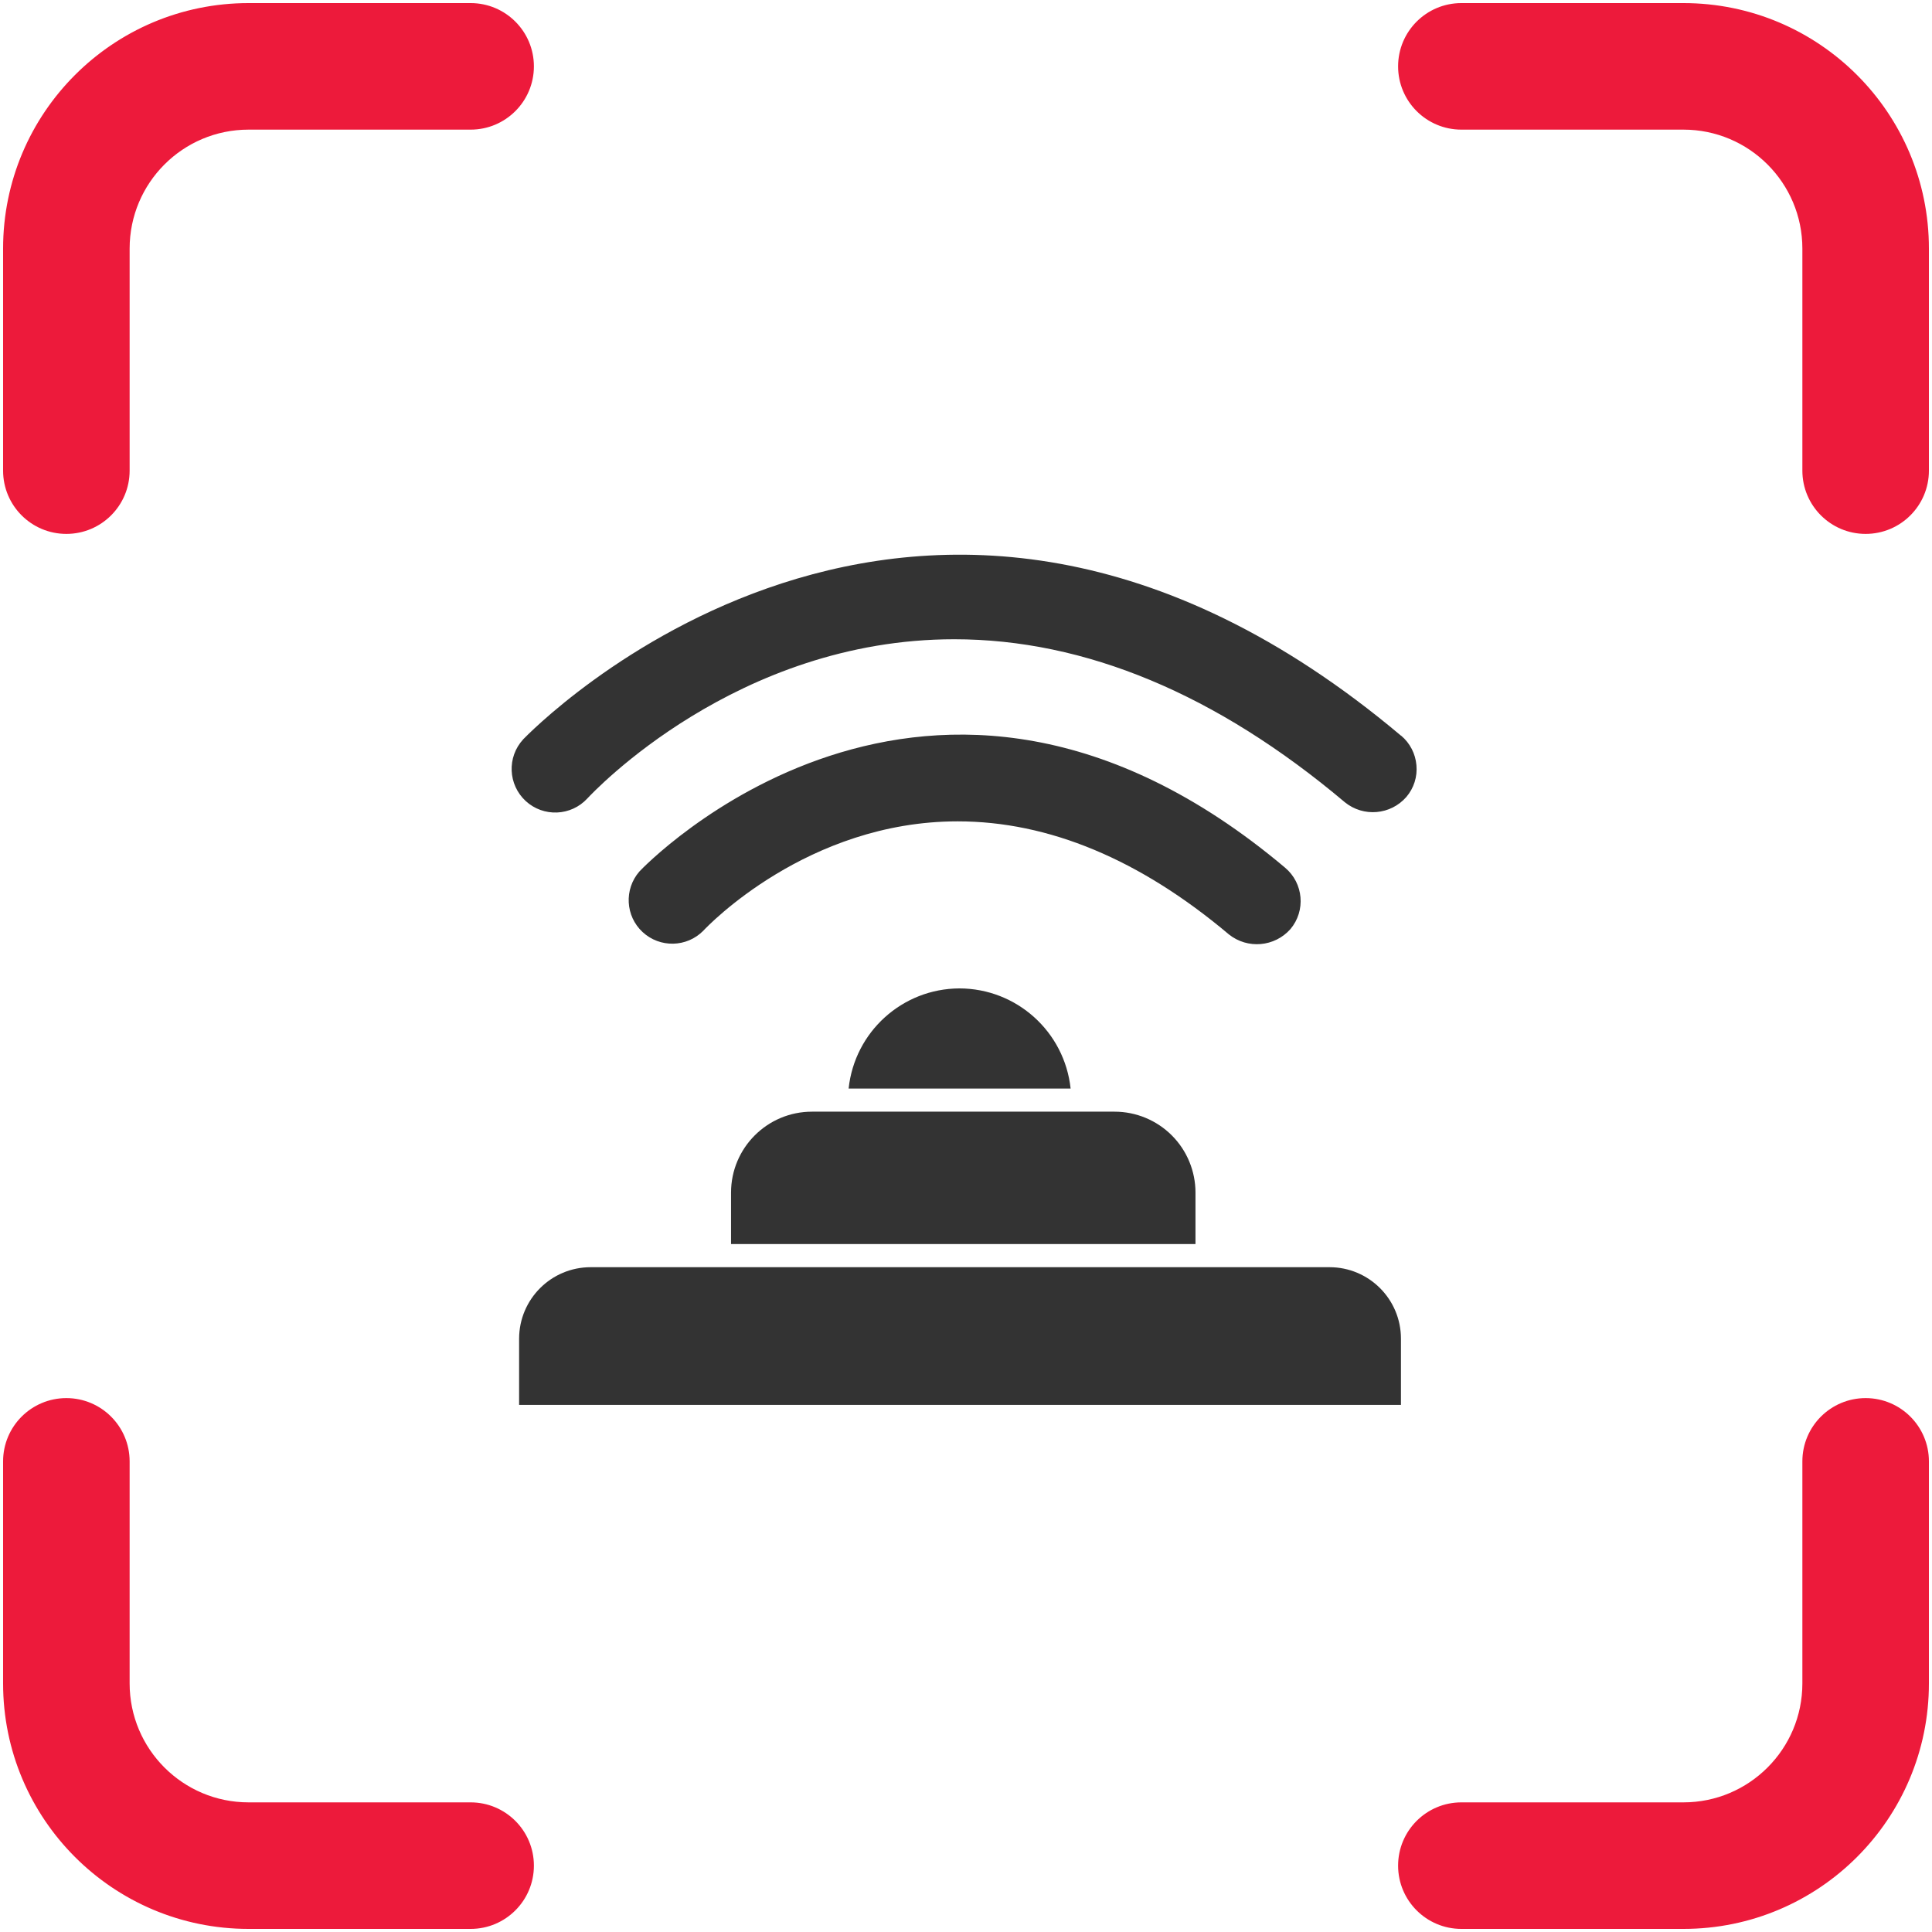
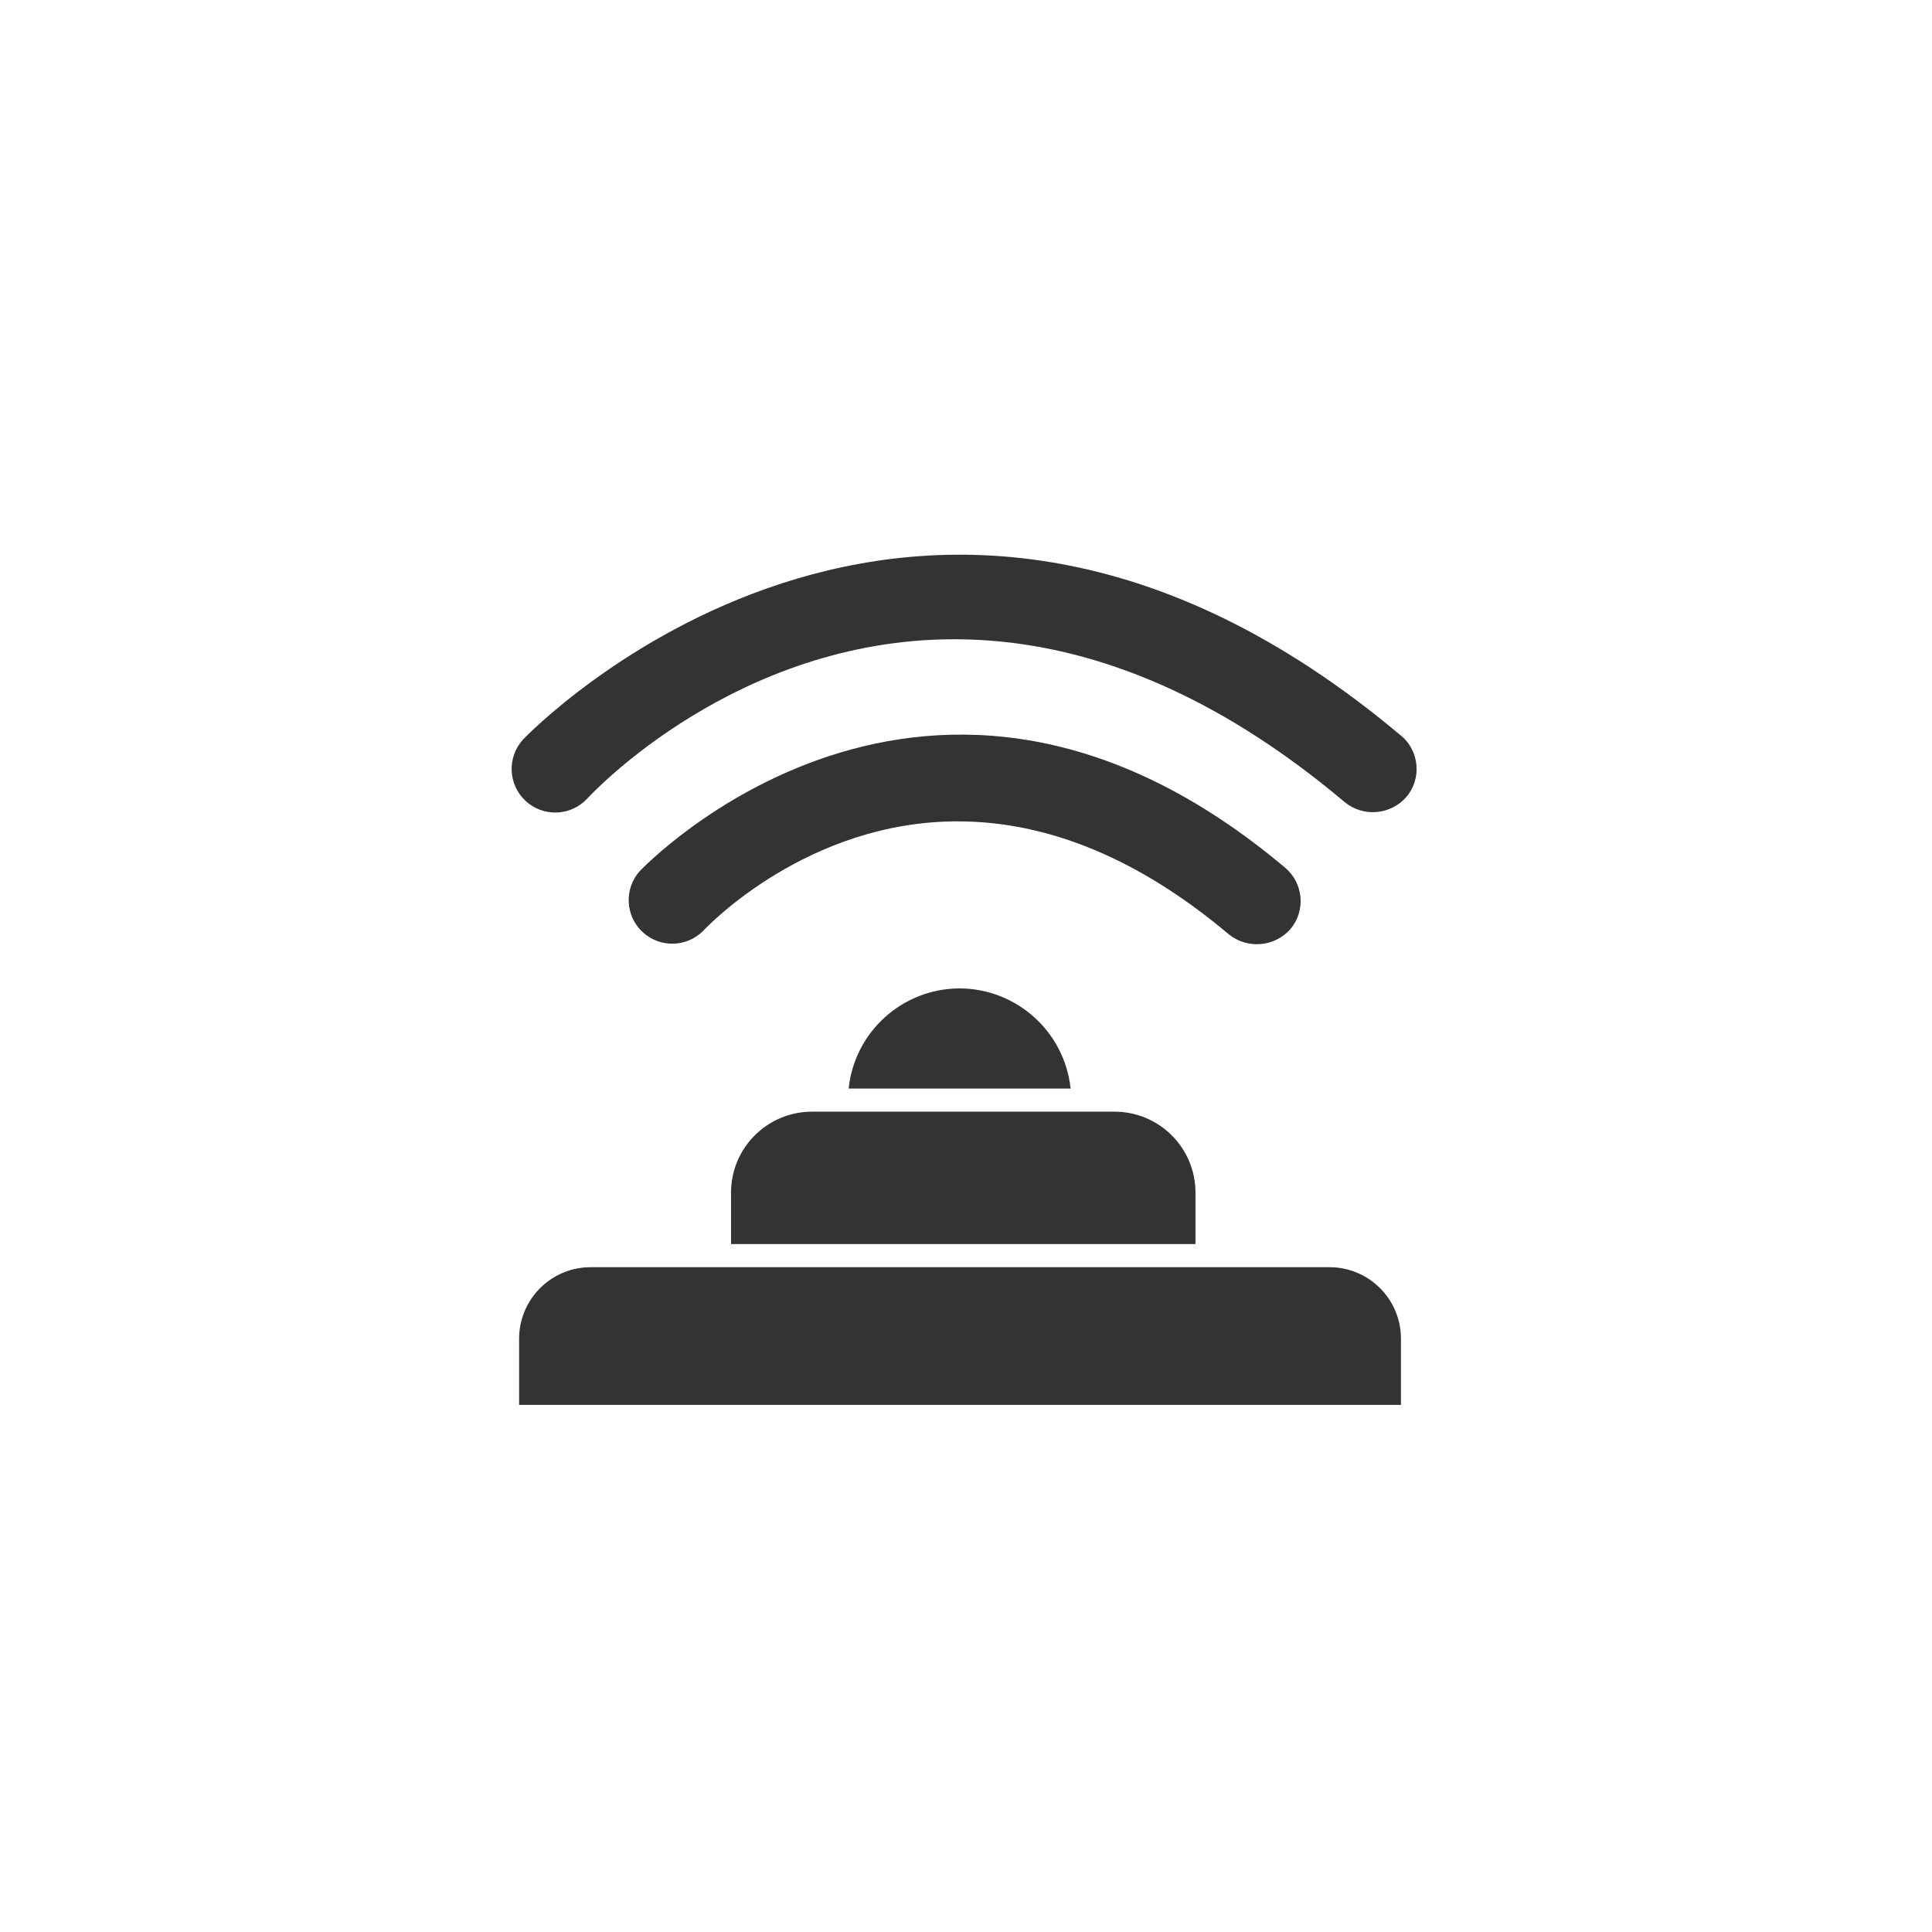
<svg xmlns="http://www.w3.org/2000/svg" width="557" height="557" viewBox="0 0 557 557" fill="none">
-   <path d="M19.133 405.629C27.797 405.629 34.819 412.653 34.819 421.316V485.337C34.819 505.685 51.315 522.181 71.663 522.181H135.684C144.347 522.181 151.371 529.204 151.371 537.867C151.371 546.531 144.347 553.555 135.684 553.555H71.663C33.988 553.555 3.445 523.012 3.445 485.337V421.316C3.445 412.653 10.469 405.629 19.133 405.629ZM537.867 405.629C546.531 405.629 553.555 412.653 553.555 421.316V485.337C553.555 523.012 523.012 553.555 485.337 553.555H421.316C412.653 553.555 405.629 546.531 405.629 537.867C405.629 529.204 412.653 522.181 421.316 522.181H485.337C505.685 522.181 522.181 505.685 522.181 485.337V421.316C522.181 412.653 529.204 405.629 537.867 405.629ZM135.684 3.445C144.347 3.445 151.371 10.469 151.371 19.133C151.371 27.797 144.347 34.819 135.684 34.819H71.663C51.315 34.819 34.819 51.315 34.819 71.663V135.684C34.819 144.347 27.797 151.371 19.133 151.371C10.469 151.371 3.445 144.347 3.445 135.684V71.663C3.445 33.988 33.988 3.445 71.663 3.445H135.684ZM485.337 3.445C523.012 3.445 553.555 33.988 553.555 71.663V135.684C553.555 144.347 546.531 151.371 537.867 151.371C529.204 151.371 522.181 144.347 522.181 135.684V71.663C522.181 51.315 505.685 34.819 485.337 34.819H421.316C412.653 34.819 405.629 27.797 405.629 19.133C405.629 10.469 412.653 3.445 421.316 3.445H485.337Z" fill="#ED1A3B" stroke="#ED1A3B" stroke-width="5.109" />
  <path fill-rule="evenodd" clip-rule="evenodd" d="M276.597 284.96C293.084 284.985 306.91 297.435 308.661 313.835H244.661C246.386 297.473 260.147 285.023 276.597 284.96ZM210.76 358.66H344.661V343.835C344.661 337.647 342.211 331.71 337.836 327.335C333.461 322.96 327.523 320.497 321.336 320.497H234.098C221.211 320.497 210.76 330.947 210.76 343.835V358.66ZM403.896 385.922V385.935C403.896 374.559 394.671 365.335 383.296 365.335H170.298C158.91 365.335 149.685 374.547 149.66 385.935V405.035H403.897L403.896 385.922ZM403.896 212.085C264.36 94.623 151.935 212.085 150.834 213.148V213.16C146.121 218.273 146.459 226.223 151.559 230.935C156.672 235.635 164.621 235.31 169.334 230.198C171.071 228.335 212.371 184.297 275.097 184.297C312.835 184.297 350.736 200.097 387.734 231.299C393.096 235.636 400.921 234.961 405.459 229.761C407.622 227.224 408.672 223.924 408.359 220.598C408.072 217.299 406.497 214.236 403.959 212.099L403.896 212.085ZM184.335 251.26C179.885 256.385 180.297 264.122 185.272 268.722C190.26 273.334 197.997 273.159 202.76 268.335C203.96 267.035 232.76 236.797 276.097 236.797C302.335 236.797 328.635 247.759 354.299 269.399C359.674 273.686 367.474 273.011 372.036 267.861C376.499 262.548 375.811 254.636 370.499 250.161C267.763 163.636 185.135 250.36 184.335 251.26Z" fill="#333333" />
</svg>